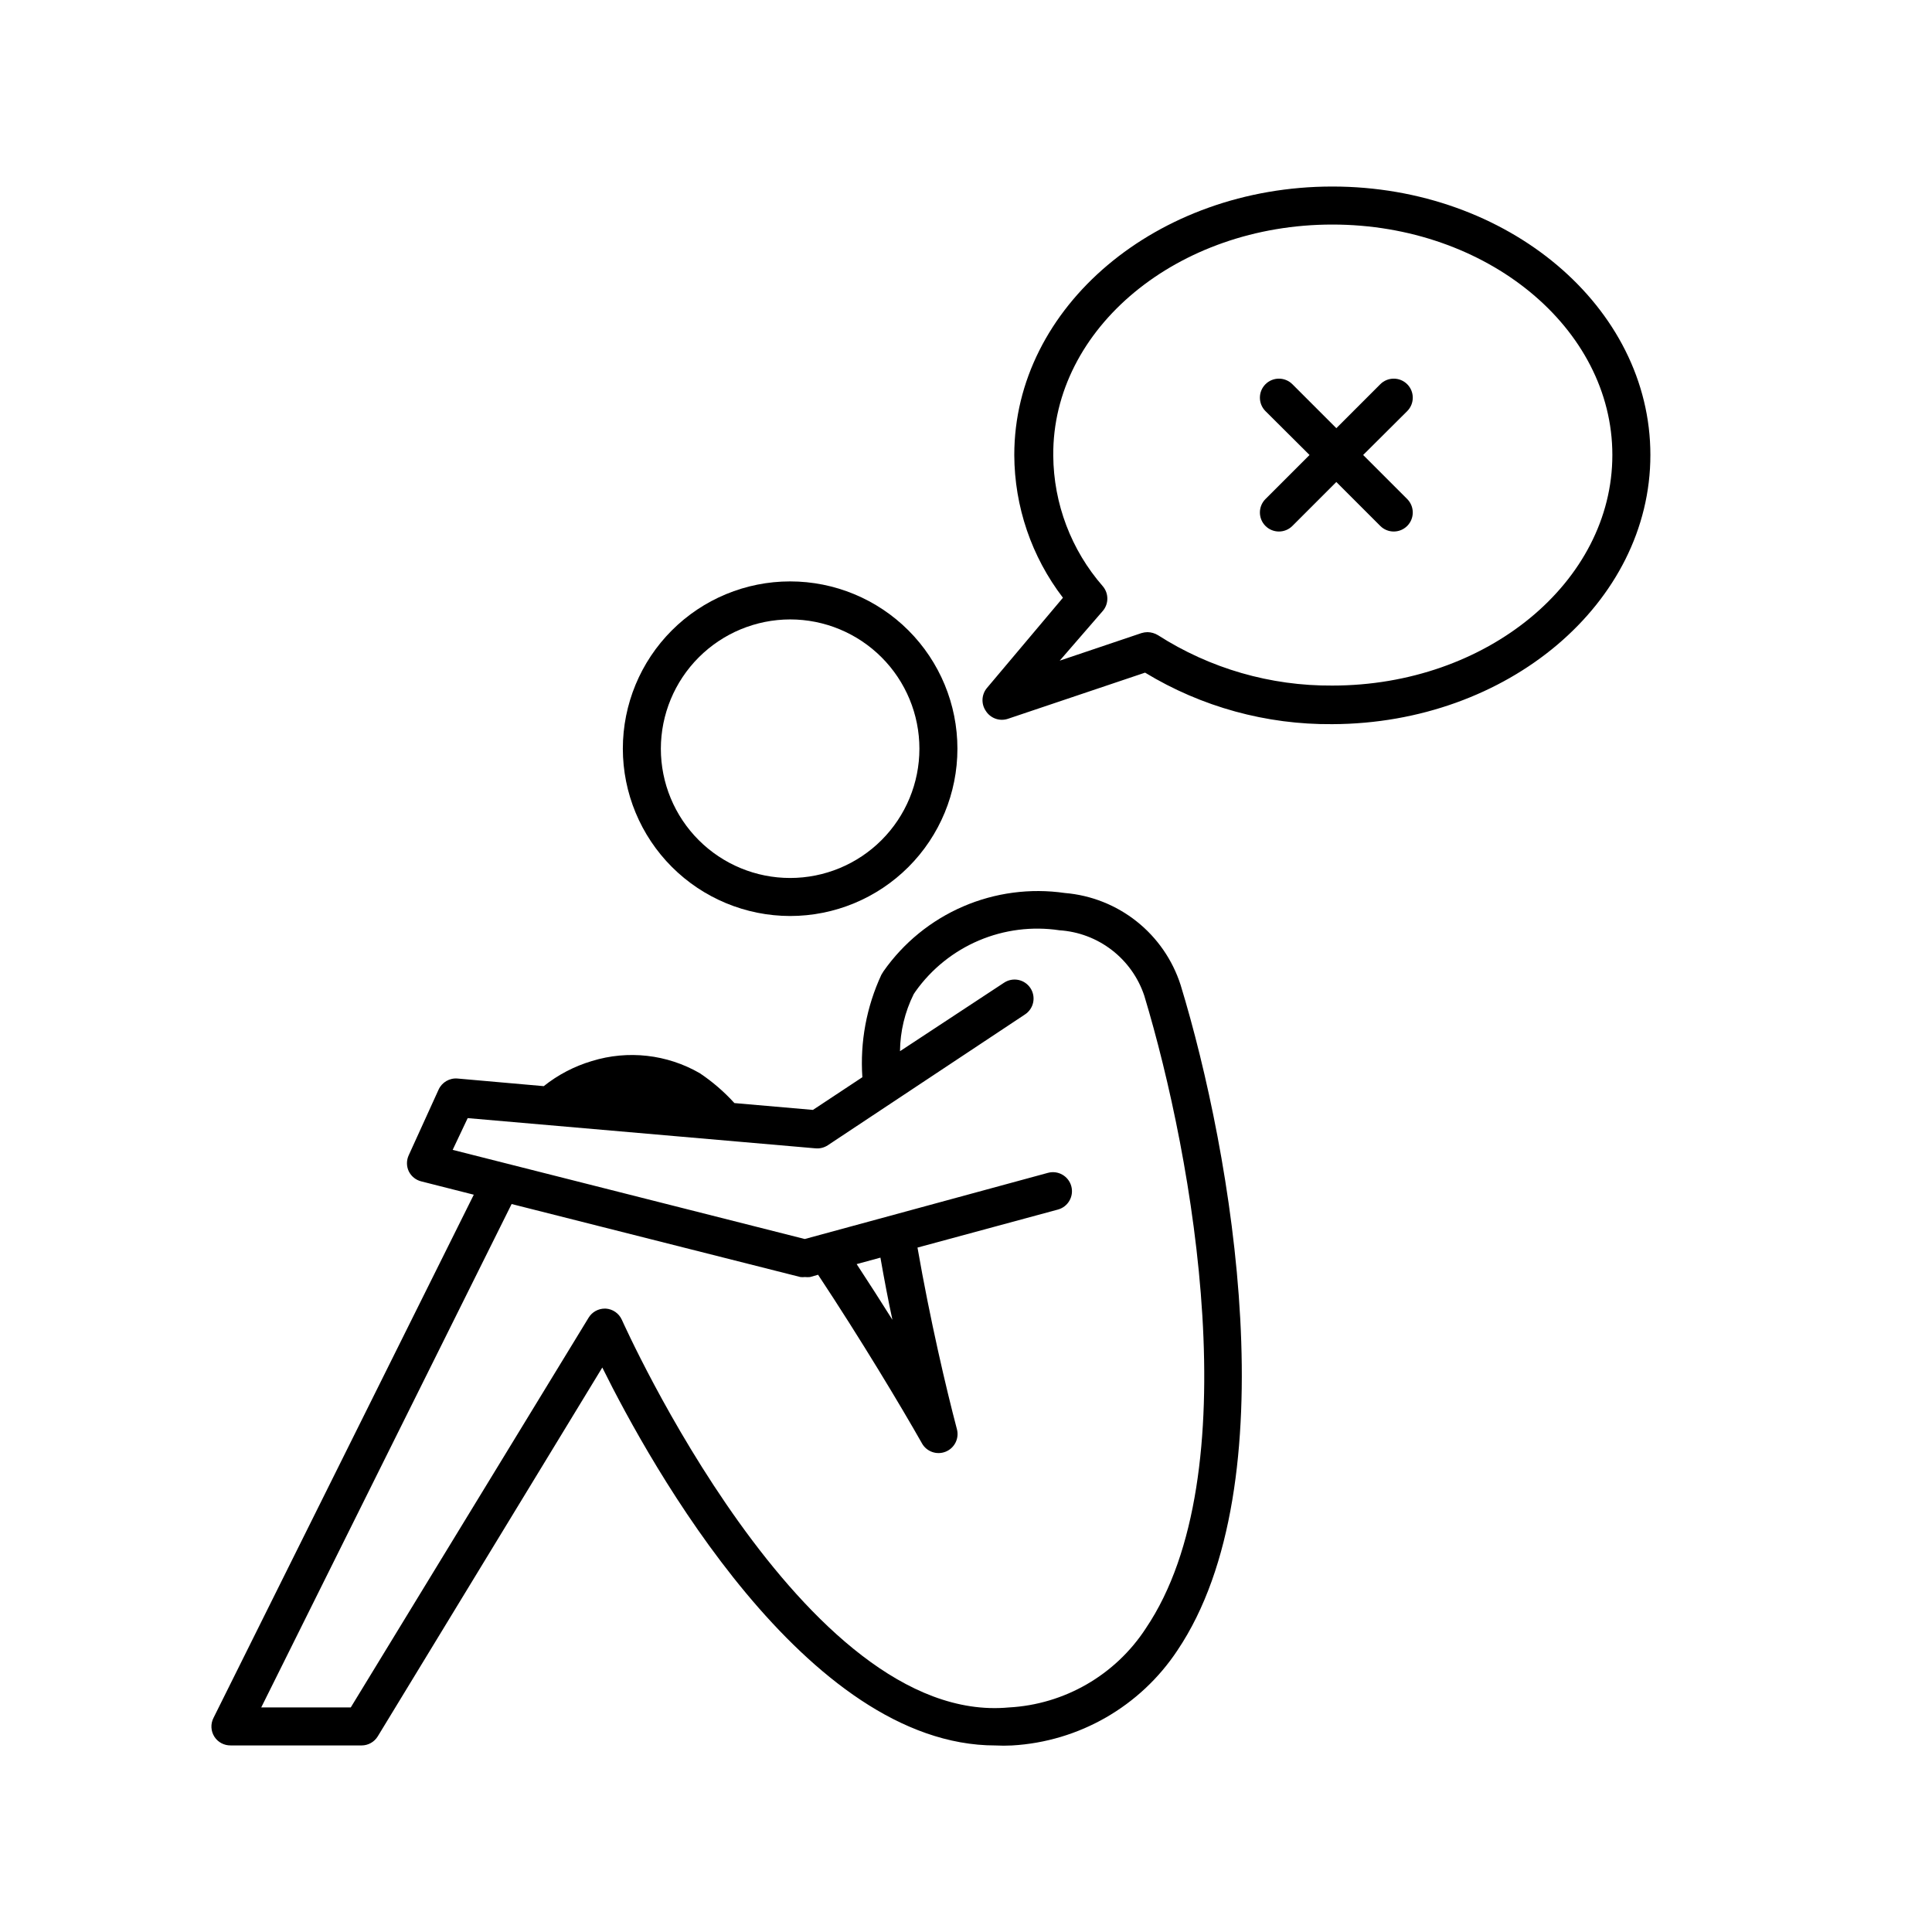
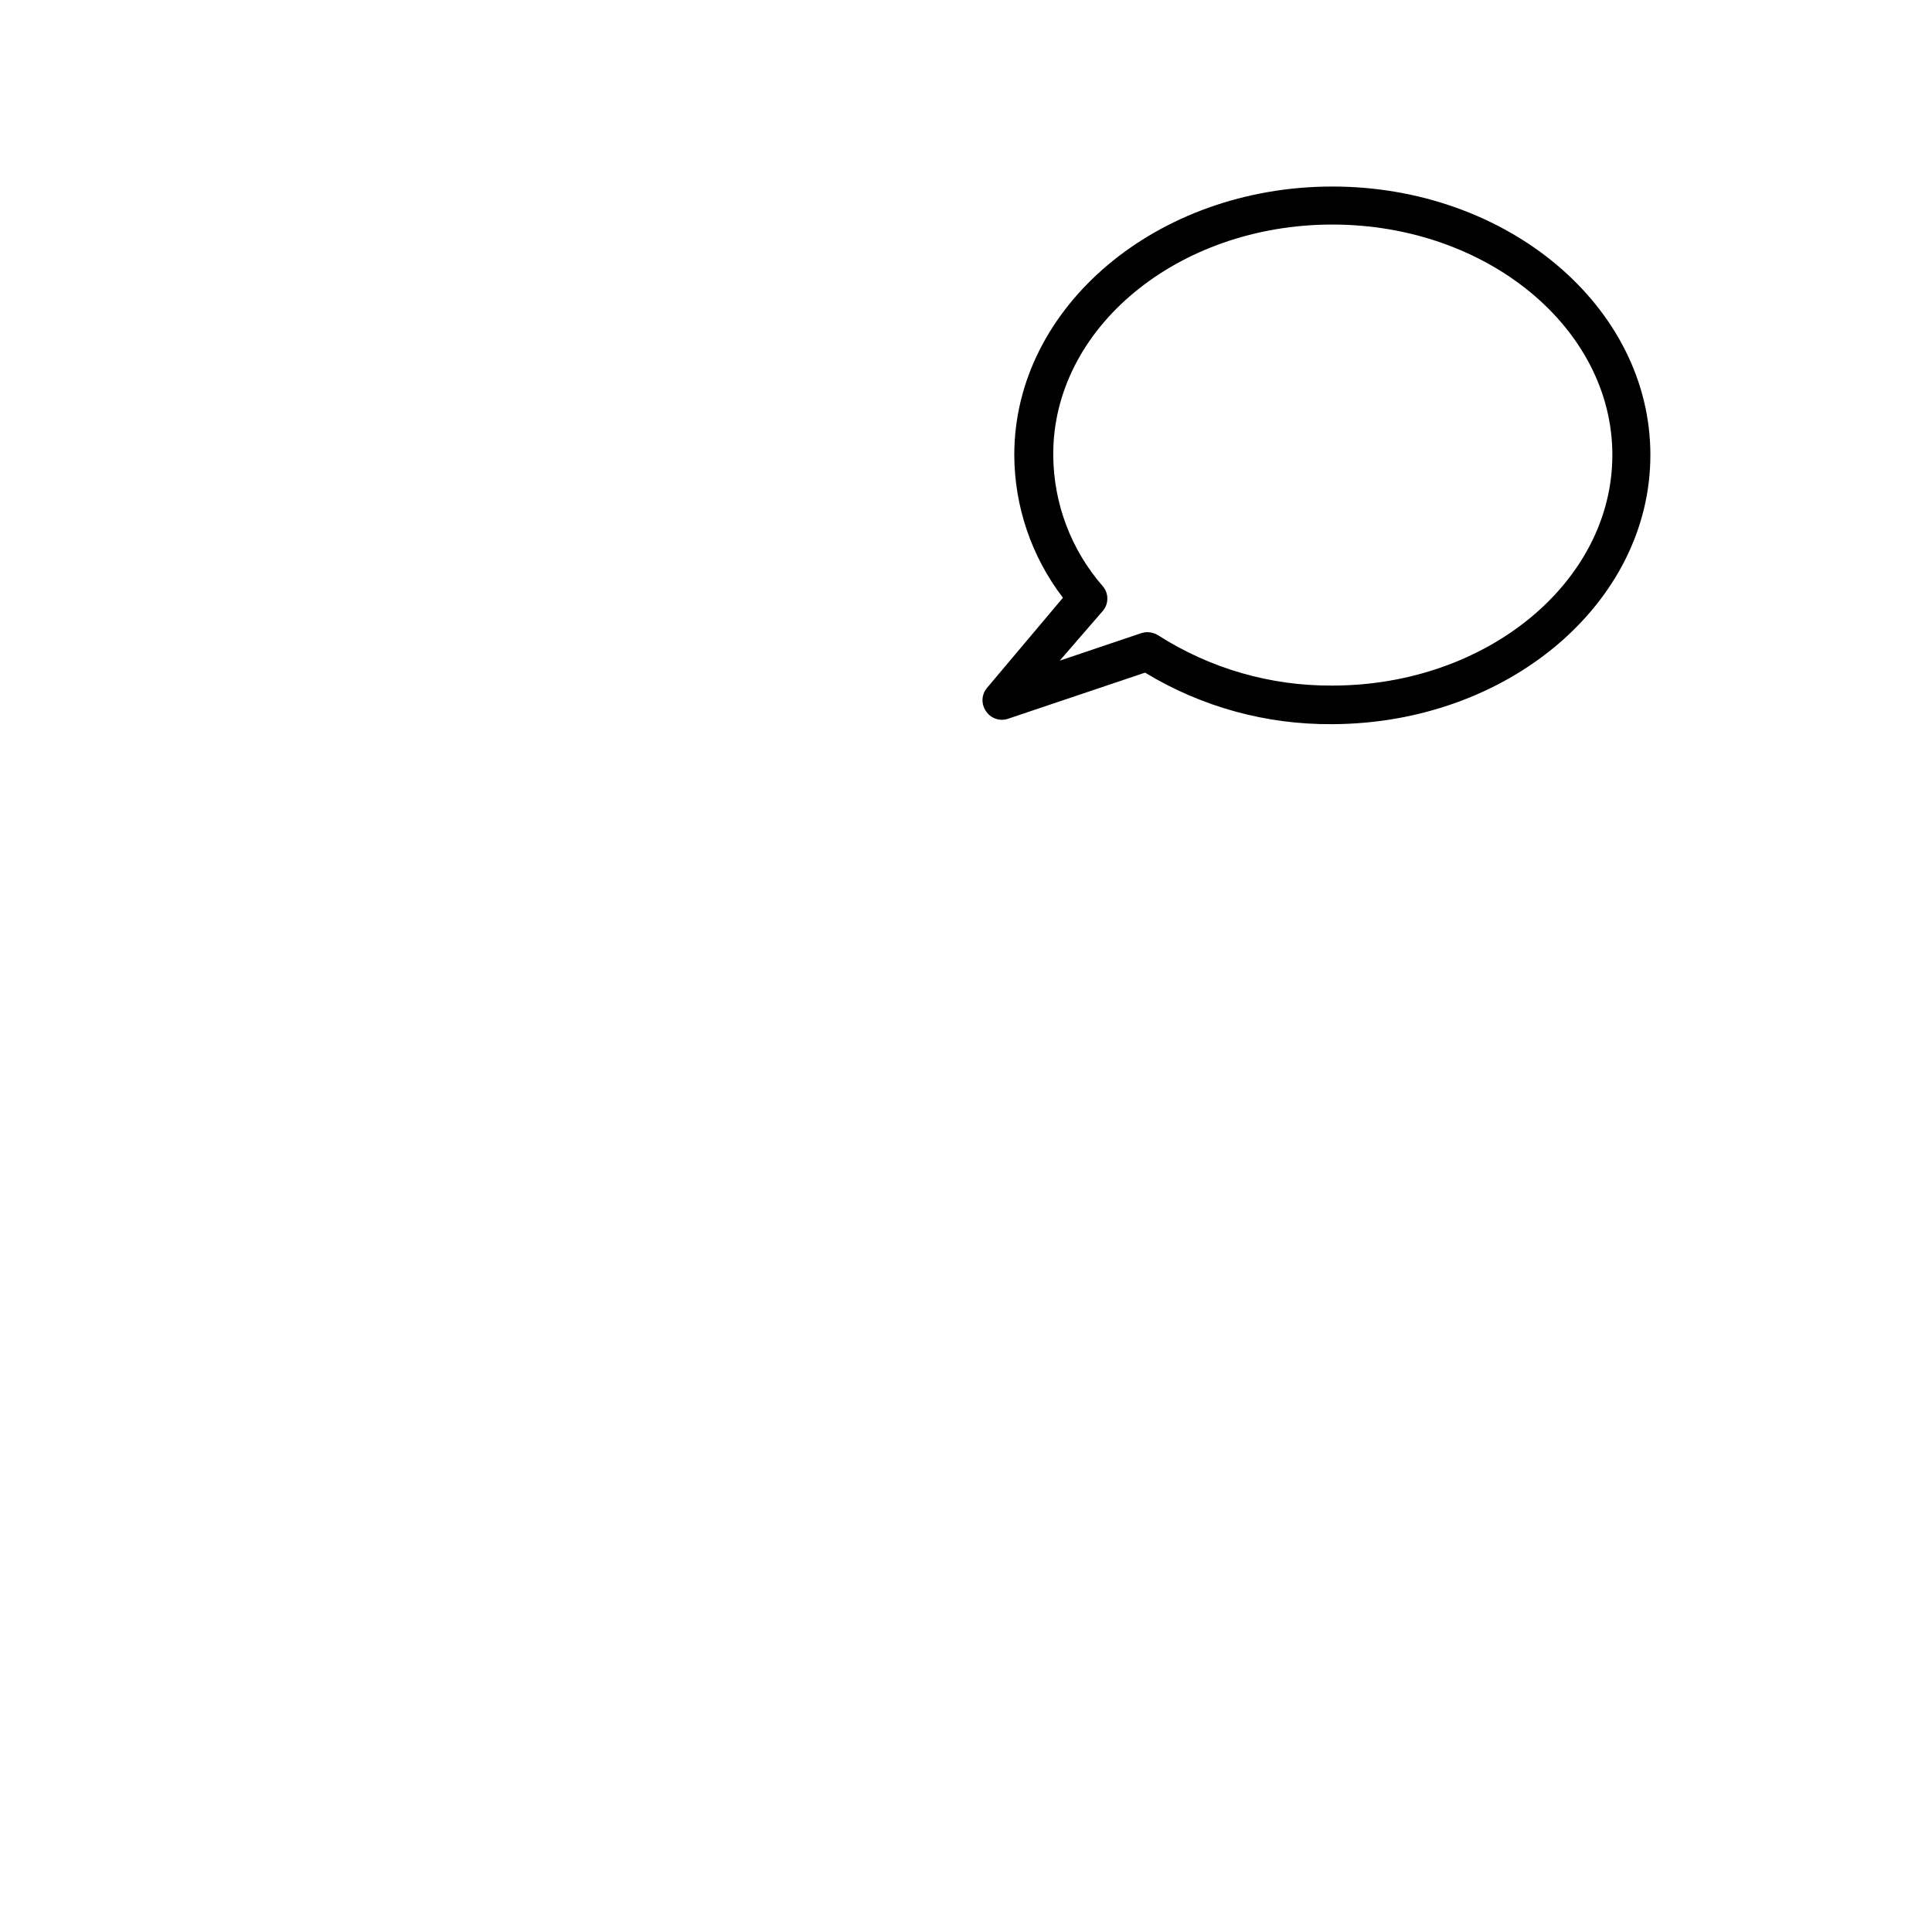
<svg xmlns="http://www.w3.org/2000/svg" fill="#000000" width="800px" height="800px" version="1.1" viewBox="144 144 512 512">
  <g>
-     <path d="m205.12 606.56h34.711c1.754-0.004 3.375-0.922 4.285-2.418l59.5-97.738c12.797 25.848 54.008 100.16 104.19 100.16 1.461 0.078 2.922 0.078 4.383 0 17.766-1.016 34.008-10.352 43.832-25.188 29.621-44.035 14.508-131.65 0.855-176.34-2.129-6.641-6.18-12.504-11.641-16.844-5.465-4.344-12.09-6.965-19.043-7.539-9.145-1.328-18.484-0.09-26.969 3.574-8.488 3.664-15.789 9.613-21.094 17.184l-0.555 0.906c-3.941 8.48-5.676 17.824-5.039 27.156l-13.098 8.664-20.809-1.812c-2.723-3-5.801-5.656-9.168-7.91-8.672-5.012-19.043-6.184-28.617-3.227-4.637 1.379-8.965 3.637-12.746 6.652l-22.824-2.016h0.004c-2.129-0.195-4.148 0.977-5.039 2.922l-7.91 17.383c-0.637 1.355-0.637 2.926 0 4.281 0.66 1.34 1.875 2.316 3.324 2.672l13.906 3.527-68.973 138.64c-0.824 1.605-0.727 3.527 0.254 5.039 0.945 1.438 2.559 2.293 4.281 2.266zm74.465-143.48 76.527 19.348c0.402 0.047 0.809 0.047 1.207 0 0.453 0.047 0.91 0.047 1.363 0l2.117-0.605c11.336 17.129 21.914 34.762 27.508 44.637h-0.004c1.23 2.246 3.949 3.211 6.32 2.246 2.371-0.965 3.641-3.559 2.953-6.023-2.82-10.68-7.106-28.969-10.43-48.062l37.23-10.078c2.684-0.734 4.266-3.512 3.527-6.195-0.738-2.684-3.512-4.266-6.199-3.527l-64.434 17.531-93.309-23.625 3.981-8.414 92.195 8.012 0.004-0.004c1.133 0.105 2.269-0.18 3.223-0.805l52.246-34.664c1.125-0.73 1.914-1.879 2.188-3.195 0.277-1.316 0.012-2.684-0.727-3.805s-1.895-1.898-3.207-2.164c-1.316-0.262-2.684 0.008-3.797 0.754l-27.559 18.137c0.051-5.25 1.293-10.418 3.629-15.117l0.504-0.754c4.242-5.953 10.055-10.617 16.785-13.473 6.731-2.852 14.121-3.789 21.352-2.699 5.043 0.328 9.875 2.156 13.875 5.242 4.004 3.086 6.996 7.293 8.594 12.09 13.047 43.176 27.859 127.06 0.402 167.67h0.004c-8.07 12.383-21.566 20.168-36.324 20.957-54.465 5.039-102.02-101.67-102.53-102.73-0.766-1.711-2.414-2.856-4.281-2.973h-0.254c-1.75 0.008-3.371 0.922-4.281 2.418l-63.027 103.28h-23.73zm91.441 15.922 6.297-1.715c1.008 5.742 2.066 11.336 3.176 16.473-2.926-4.684-6.148-9.668-9.473-14.758z" />
-     <path d="m353.39 386.75c11.762 0 23.035-4.672 31.352-12.988 8.312-8.312 12.984-19.59 12.984-31.348 0-11.758-4.672-23.035-12.984-31.352-8.316-8.312-19.59-12.984-31.352-12.984-11.758 0-23.035 4.672-31.348 12.984-8.316 8.316-12.984 19.594-12.984 31.352 0.012 11.754 4.688 23.023 13 31.336 8.309 8.309 19.578 12.984 31.332 13zm0-78.594v-0.004c9.086 0 17.801 3.609 24.227 10.035 6.426 6.426 10.035 15.141 10.035 24.227 0 9.086-3.609 17.801-10.035 24.223-6.426 6.426-15.141 10.035-24.227 10.035-9.086 0-17.797-3.609-24.223-10.035-6.426-6.422-10.035-15.137-10.035-24.223 0.016-9.082 3.629-17.789 10.051-24.211s15.125-10.035 24.207-10.051z" />
    <path d="m411.08 334.5 36.375-12.242c14.949 9.078 32.137 13.805 49.625 13.652 46.504-0.152 84.289-32.094 84.289-71.34 0-39.246-37.785-71.137-84.289-71.137-46.5 0-84.285 31.891-84.285 71.137 0.047 13.684 4.574 26.973 12.895 37.836l-20.152 23.93c-1.434 1.727-1.559 4.191-0.301 6.047 1.23 1.965 3.641 2.84 5.844 2.117zm25.191-28.617c1.582-1.875 1.582-4.621 0-6.5-8.395-9.605-13.059-21.906-13.148-34.66-0.254-33.805 33.047-61.215 73.957-61.215 40.91 0 74.211 27.41 74.211 61.062 0 33.656-33.301 61.113-74.211 61.113-16.367 0.117-32.418-4.519-46.199-13.352-0.836-0.508-1.793-0.785-2.769-0.805-0.547 0.004-1.09 0.09-1.613 0.25l-21.664 7.305z" />
-     <path d="m479.35 283.37c0.945 0.953 2.234 1.488 3.578 1.488s2.629-0.535 3.578-1.488l11.637-11.637 11.637 11.637c1.965 1.977 5.156 1.984 7.129 0.023 1.977-1.961 1.988-5.152 0.027-7.129l-11.688-11.688 11.688-11.637c1.953-1.965 1.953-5.141 0-7.106-0.945-0.953-2.234-1.488-3.578-1.488s-2.633 0.535-3.578 1.488l-11.637 11.637-11.637-11.637c-0.949-0.953-2.234-1.488-3.578-1.488s-2.633 0.535-3.578 1.488c-1.953 1.965-1.953 5.141 0 7.106l11.688 11.637-11.688 11.688c-1.953 1.965-1.953 5.141 0 7.106z" />
  </g>
</svg>